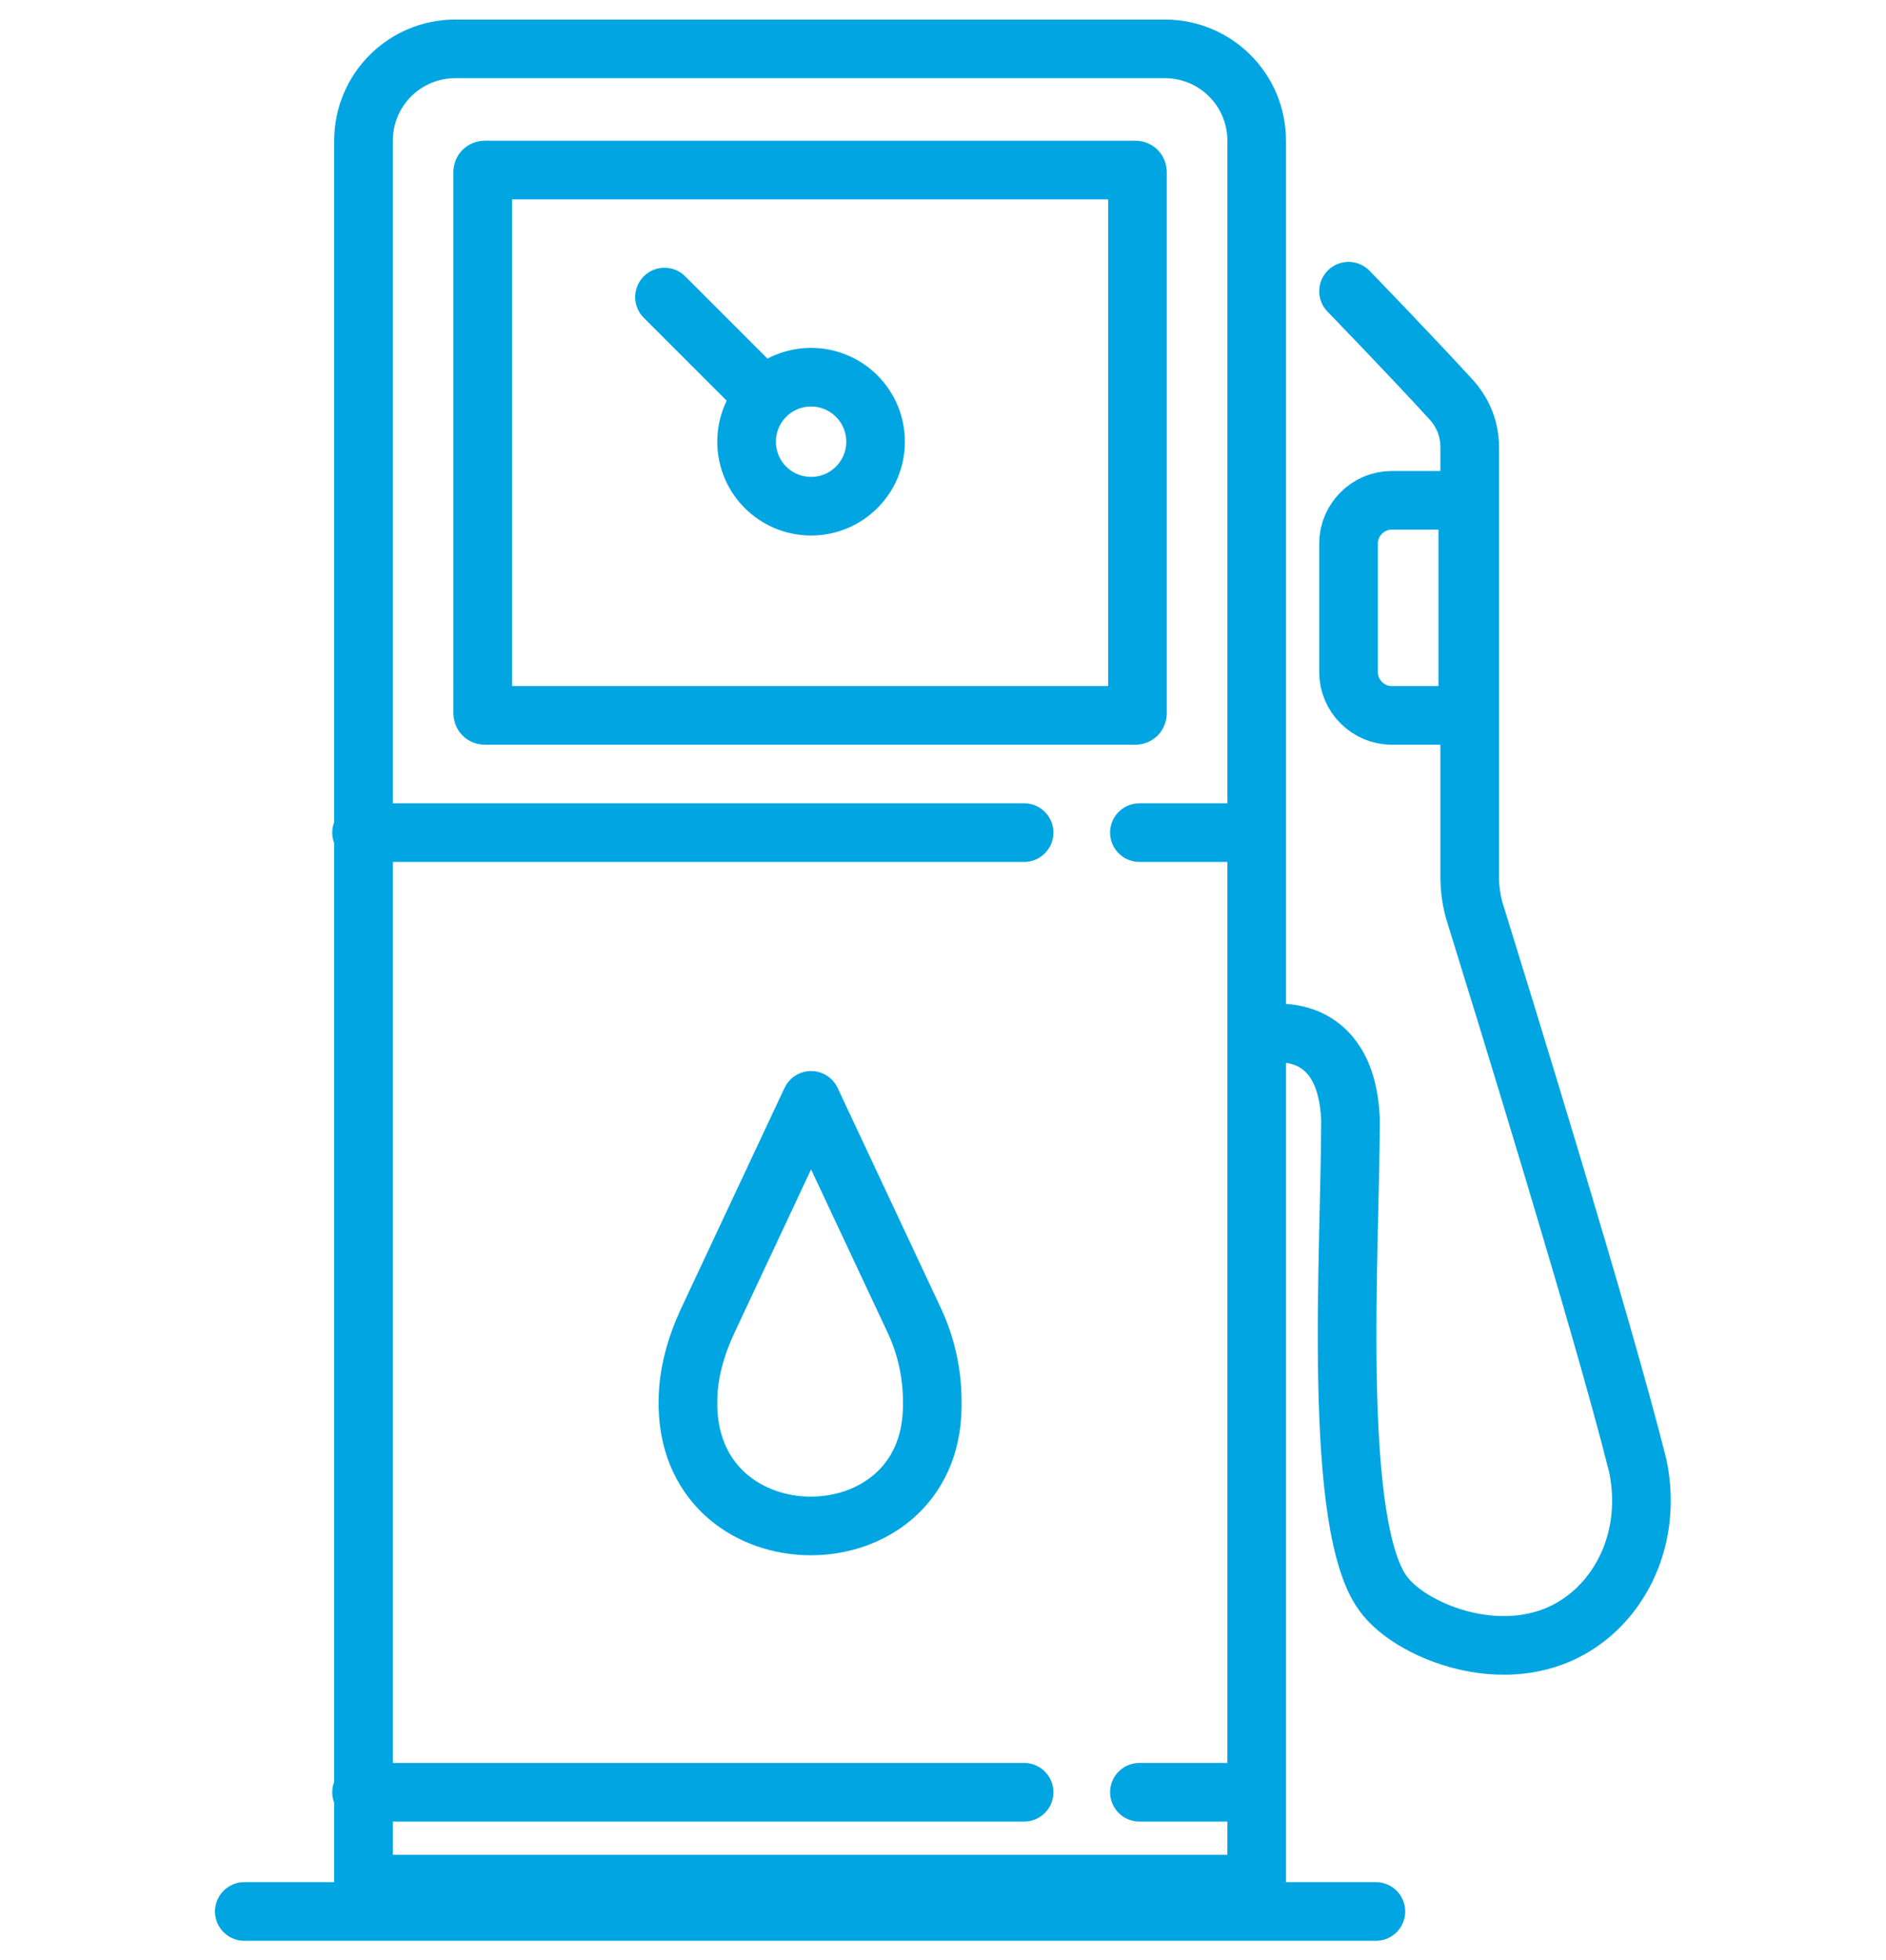
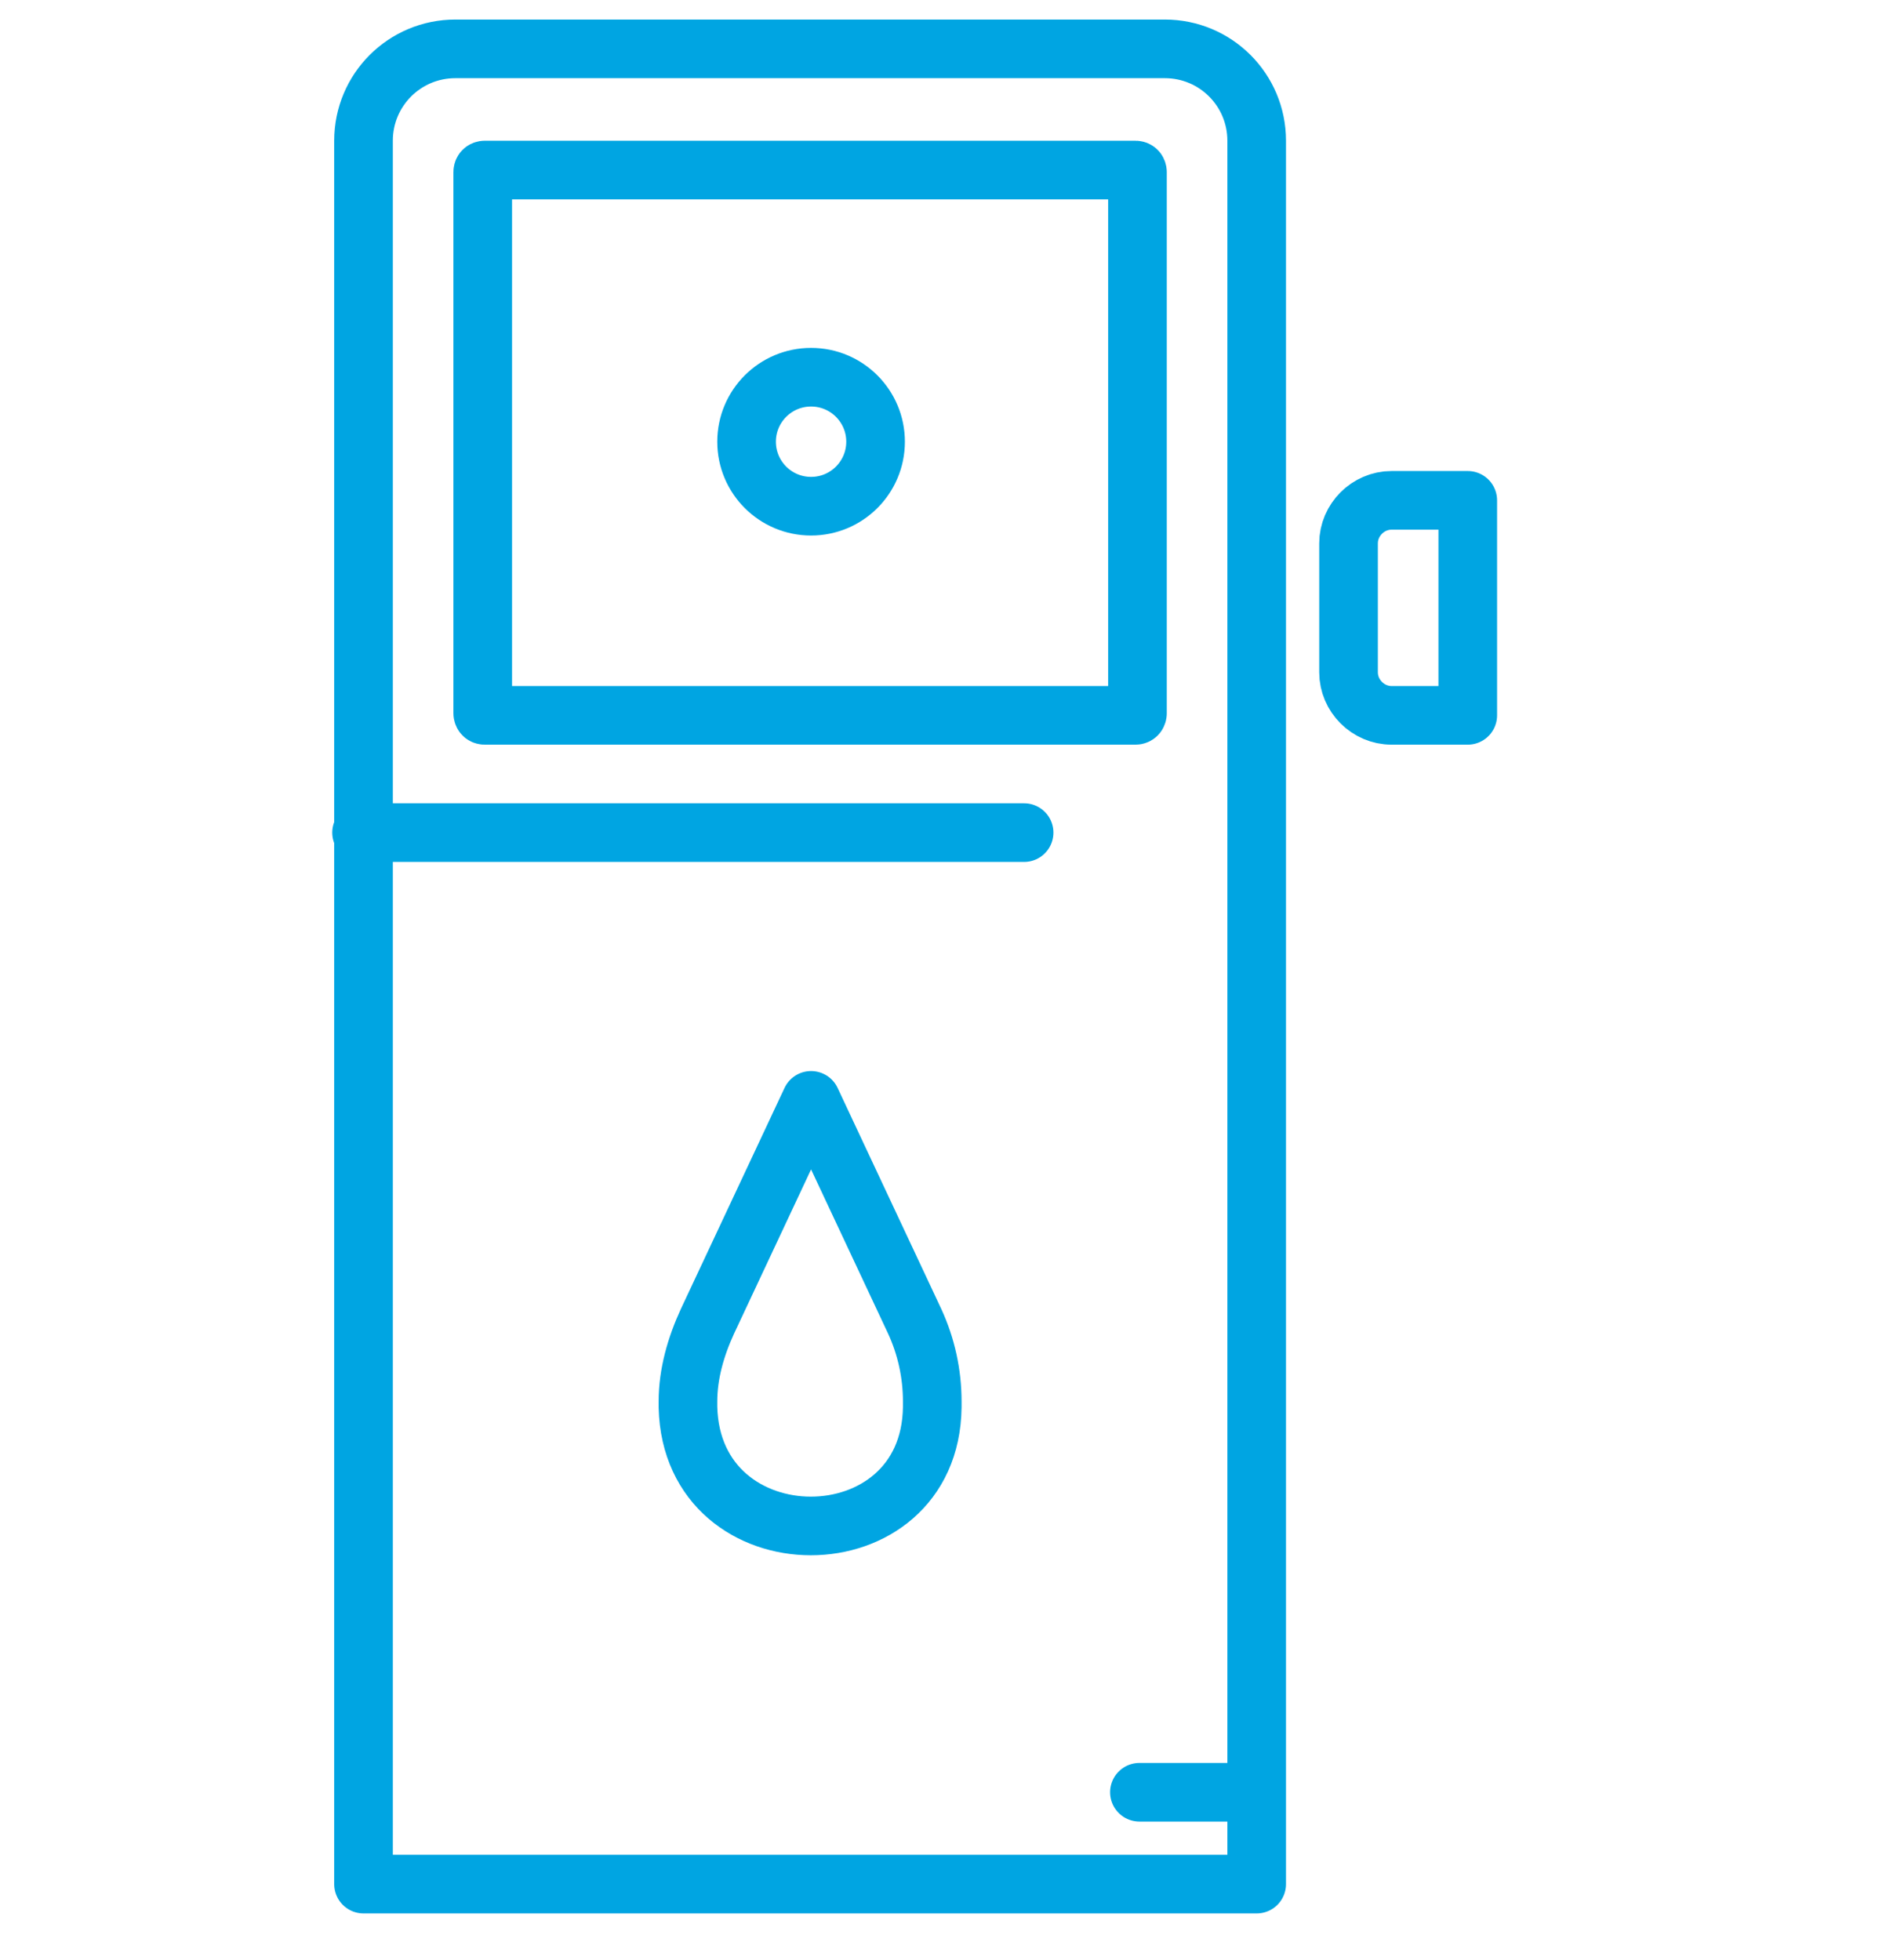
<svg xmlns="http://www.w3.org/2000/svg" version="1.1" id="Layer_1" x="0px" y="0px" viewBox="0 0 96.5 100.3" style="enable-background:new 0 0 96.5 100.3;" xml:space="preserve">
  <style type="text/css">
	.st0{fill:none;stroke:#000000;stroke-width:0.5;stroke-miterlimit:10;}
	.st1{fill:#008F11;}
	.st2{fill:#FFFFFF;}
	.st3{fill:#2FBDEC;}
	.st4{fill:#ABD2DB;}
	.st5{fill:#31BEEC;}
	.st6{fill:none;stroke:#FA871C;stroke-width:3;stroke-miterlimit:10;}
	.st7{fill:#FA871C;}
	.st8{fill:none;stroke:#FA871C;stroke-width:3;stroke-linecap:round;stroke-linejoin:round;stroke-miterlimit:10;}
	.st9{fill:#4A4A4A;}
	.st10{fill:#C92E00;}
	.st11{fill:none;stroke:#FC8724;stroke-width:3;stroke-miterlimit:10;}
	.st12{fill:none;stroke:#FC8724;stroke-width:3;stroke-linecap:round;stroke-linejoin:round;stroke-miterlimit:10;}
	.st13{fill:#FC8724;}
	.st14{fill:none;stroke:#FC8724;stroke-width:3.175;stroke-linecap:round;stroke-linejoin:round;}
	.st15{fill:none;}
	.st16{fill:none;stroke:#FA871C;stroke-width:20;stroke-linecap:round;stroke-linejoin:round;stroke-miterlimit:3;}
	.st17{fill:#1690C7;}
	.st18{fill:#808080;}
	.st19{fill:none;stroke:#FC8724;stroke-width:2.786;stroke-miterlimit:10;}
	.st20{fill:none;stroke:#FC8724;stroke-width:2.786;stroke-linecap:round;stroke-linejoin:round;stroke-miterlimit:10;}
	.st21{fill:none;stroke:#FA871C;stroke-width:3.813;stroke-miterlimit:10;}
	.st22{fill:none;stroke:#FA871C;stroke-width:3.813;stroke-linecap:round;stroke-linejoin:round;stroke-miterlimit:10;}
	.st23{fill:none;stroke:#FA871C;stroke-width:3.761;stroke-miterlimit:10;}
	.st24{fill:#C90000;}
	.st25{fill:none;stroke:#CF2B2B;stroke-width:3;stroke-linecap:round;stroke-linejoin:round;}
	.st26{fill:url(#SVGID_1_);}
	.st27{fill:#0A153F;}
	.st28{fill:#8B8C90;}
	.st29{fill:#0055A5;}
	.st30{fill:none;stroke:#FA871C;stroke-width:2;stroke-linecap:round;stroke-linejoin:round;stroke-miterlimit:10;}
	.st31{fill:none;stroke:#FA871C;stroke-width:3.067;stroke-linecap:round;stroke-linejoin:round;stroke-miterlimit:10;}
	.st32{fill:none;stroke:#FA871C;stroke-width:3;stroke-linecap:round;stroke-linejoin:round;}
	.st33{fill:none;stroke:#00A5E2;stroke-width:2.039;stroke-linecap:round;stroke-linejoin:round;stroke-miterlimit:3;}
	.st34{fill:none;stroke:#00A5E2;stroke-width:3;stroke-linecap:round;stroke-linejoin:round;stroke-miterlimit:3;}
	.st35{fill:none;stroke:#00A5E2;stroke-width:19;stroke-linecap:round;stroke-linejoin:round;stroke-miterlimit:3;}
	.st36{fill:#00A5E2;}
	.st37{fill:none;stroke:#00A5E2;stroke-width:3;stroke-miterlimit:10;}
	.st38{fill:none;stroke:#00A5E2;stroke-width:2.5;stroke-miterlimit:10;}
	.st39{fill:none;stroke:#00A5E2;stroke-miterlimit:10;}
	.st40{fill:none;stroke:#00A5E2;stroke-width:0.632;stroke-miterlimit:10;}
	.st41{fill:none;stroke:#00A5E2;stroke-width:1.079;stroke-miterlimit:10;}
	.st42{fill:none;stroke:#00A5E2;stroke-width:1.036;stroke-miterlimit:10;}
	.st43{fill:none;stroke:#00A5E2;stroke-width:1.036;stroke-linecap:round;stroke-linejoin:round;}
	.st44{fill:none;stroke:#00A5E2;stroke-width:0.75;stroke-linecap:round;stroke-linejoin:round;stroke-miterlimit:3;}
	.st45{fill:none;stroke:#00A5E2;stroke-width:0.73;stroke-linecap:round;stroke-linejoin:round;stroke-miterlimit:3;}
	.st46{fill:none;stroke:#000000;stroke-miterlimit:10;}
	.st47{fill:none;stroke:#000000;stroke-width:0.969;stroke-miterlimit:10;}
	.st48{fill:none;stroke:#000000;stroke-width:1.008;stroke-miterlimit:10;}
	.st49{fill:none;stroke:#000000;stroke-width:1.089;stroke-miterlimit:10;}
</style>
  <g>
    <path class="st34" d="M64.3,96.4H18.6V7.2c0-2.6,2.1-4.7,4.7-4.7h36.3c2.6,0,4.7,2.1,4.7,4.7V96.4z" />
    <path class="st34" d="M58.1,36.6H24.8c-0.1,0-0.1-0.1-0.1-0.1V8.8c0-0.1,0.1-0.1,0.1-0.1h33.3c0.1,0,0.1,0.1,0.1,0.1v27.7   C58.2,36.5,58.2,36.6,58.1,36.6z" />
    <line class="st34" x1="18.5" y1="42.6" x2="52.4" y2="42.6" />
-     <line class="st34" x1="58.3" y1="42.6" x2="64.2" y2="42.6" />
-     <line class="st34" x1="18.5" y1="91.7" x2="52.4" y2="91.7" />
    <line class="st34" x1="58.3" y1="91.7" x2="64.2" y2="91.7" />
    <circle class="st34" cx="41.5" cy="22.6" r="3.3" />
-     <line class="st34" x1="38.2" y1="19.4" x2="34" y2="15.2" />
-     <line class="st34" x1="12.5" y1="97.8" x2="70.4" y2="97.8" />
-     <path class="st34" d="M64.9,52.9c0,0,4-0.8,4.2,4.4c0,6.6-1,21.1,1.8,24.4c1.7,2.1,7.7,4.3,11.3,0.1c1.6-1.9,2.1-4.4,1.6-6.8   c-1.8-7.2-7-24-8.3-28.2c-0.2-0.6-0.3-1.3-0.3-1.9V22.9c0-0.9-0.3-1.7-0.9-2.4c-2.1-2.3-5.3-5.6-5.3-5.6" />
    <path class="st34" d="M75.1,36.6h-3.9c-1.2,0-2.2-1-2.2-2.2v-6.6c0-1.2,1-2.2,2.2-2.2h3.9V36.6z" />
    <path class="st34" d="M46.8,67.6l-5.3-11.3l-5.3,11.3c-0.6,1.3-1,2.7-1,4.1c0,0.1,0,0.2,0,0.3c0.2,8.1,12.4,8.1,12.5,0   c0-0.1,0-0.2,0-0.3C47.7,70.3,47.4,68.9,46.8,67.6z" />
  </g>
</svg>